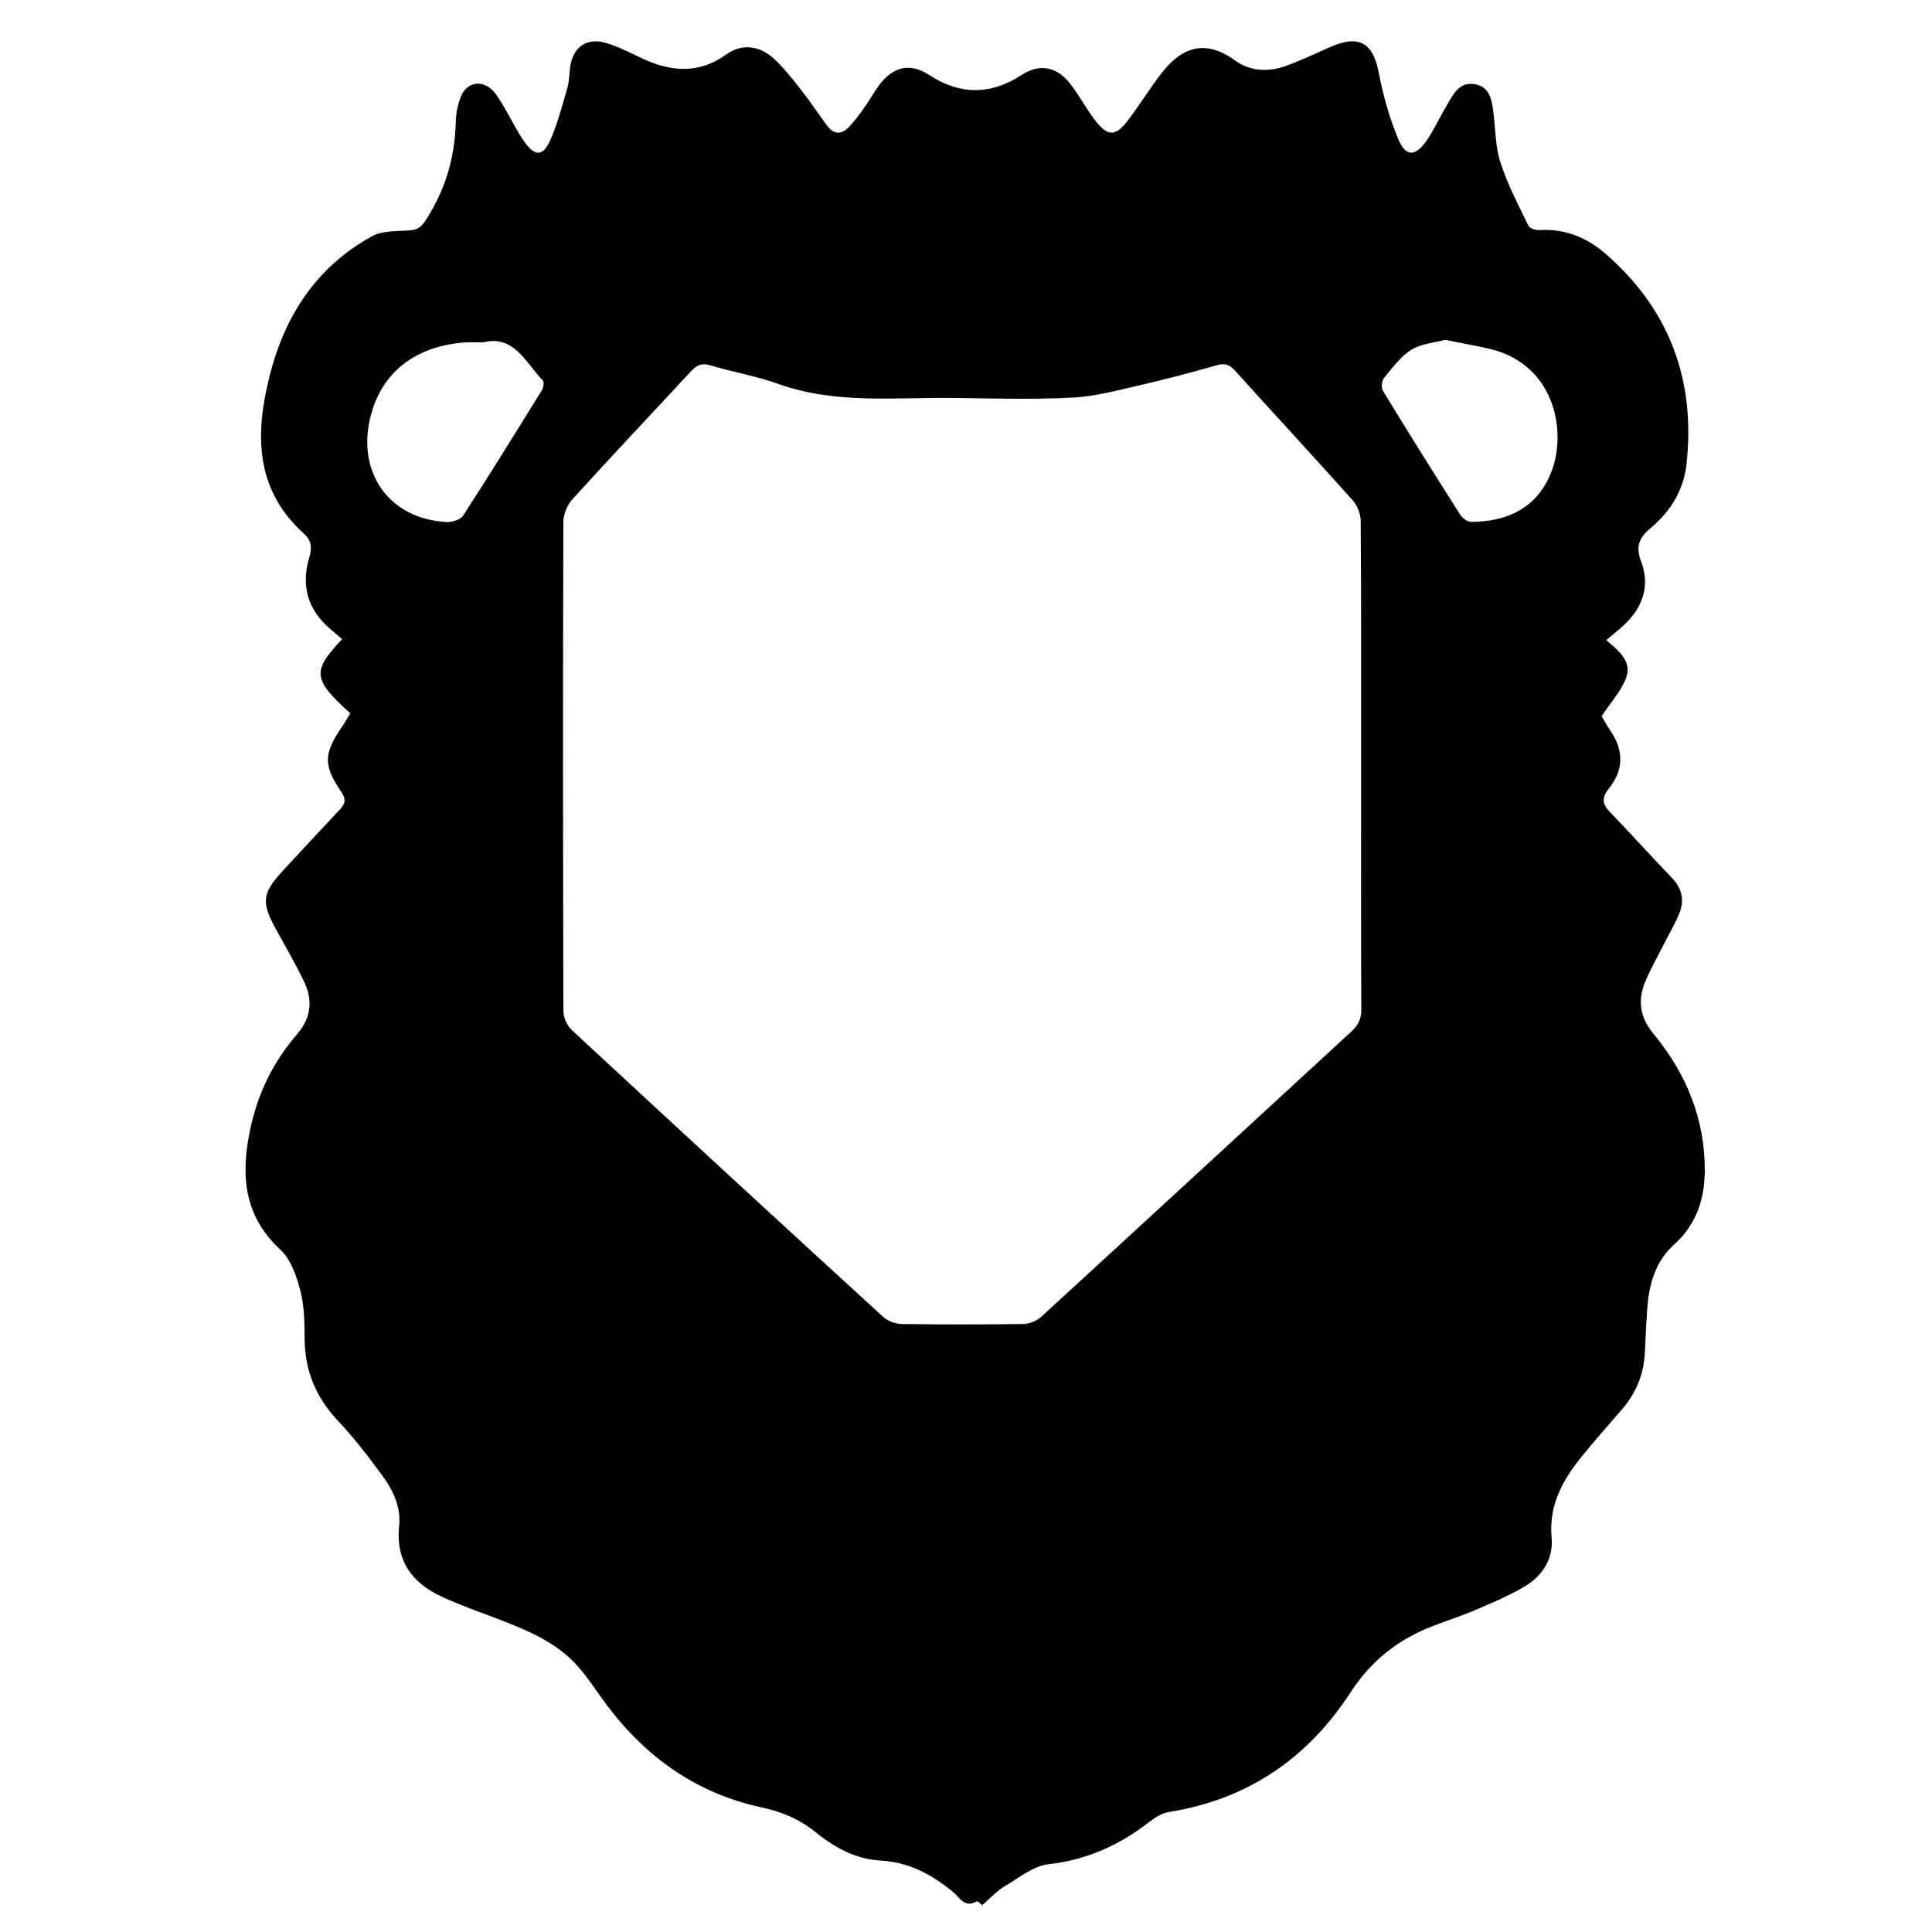
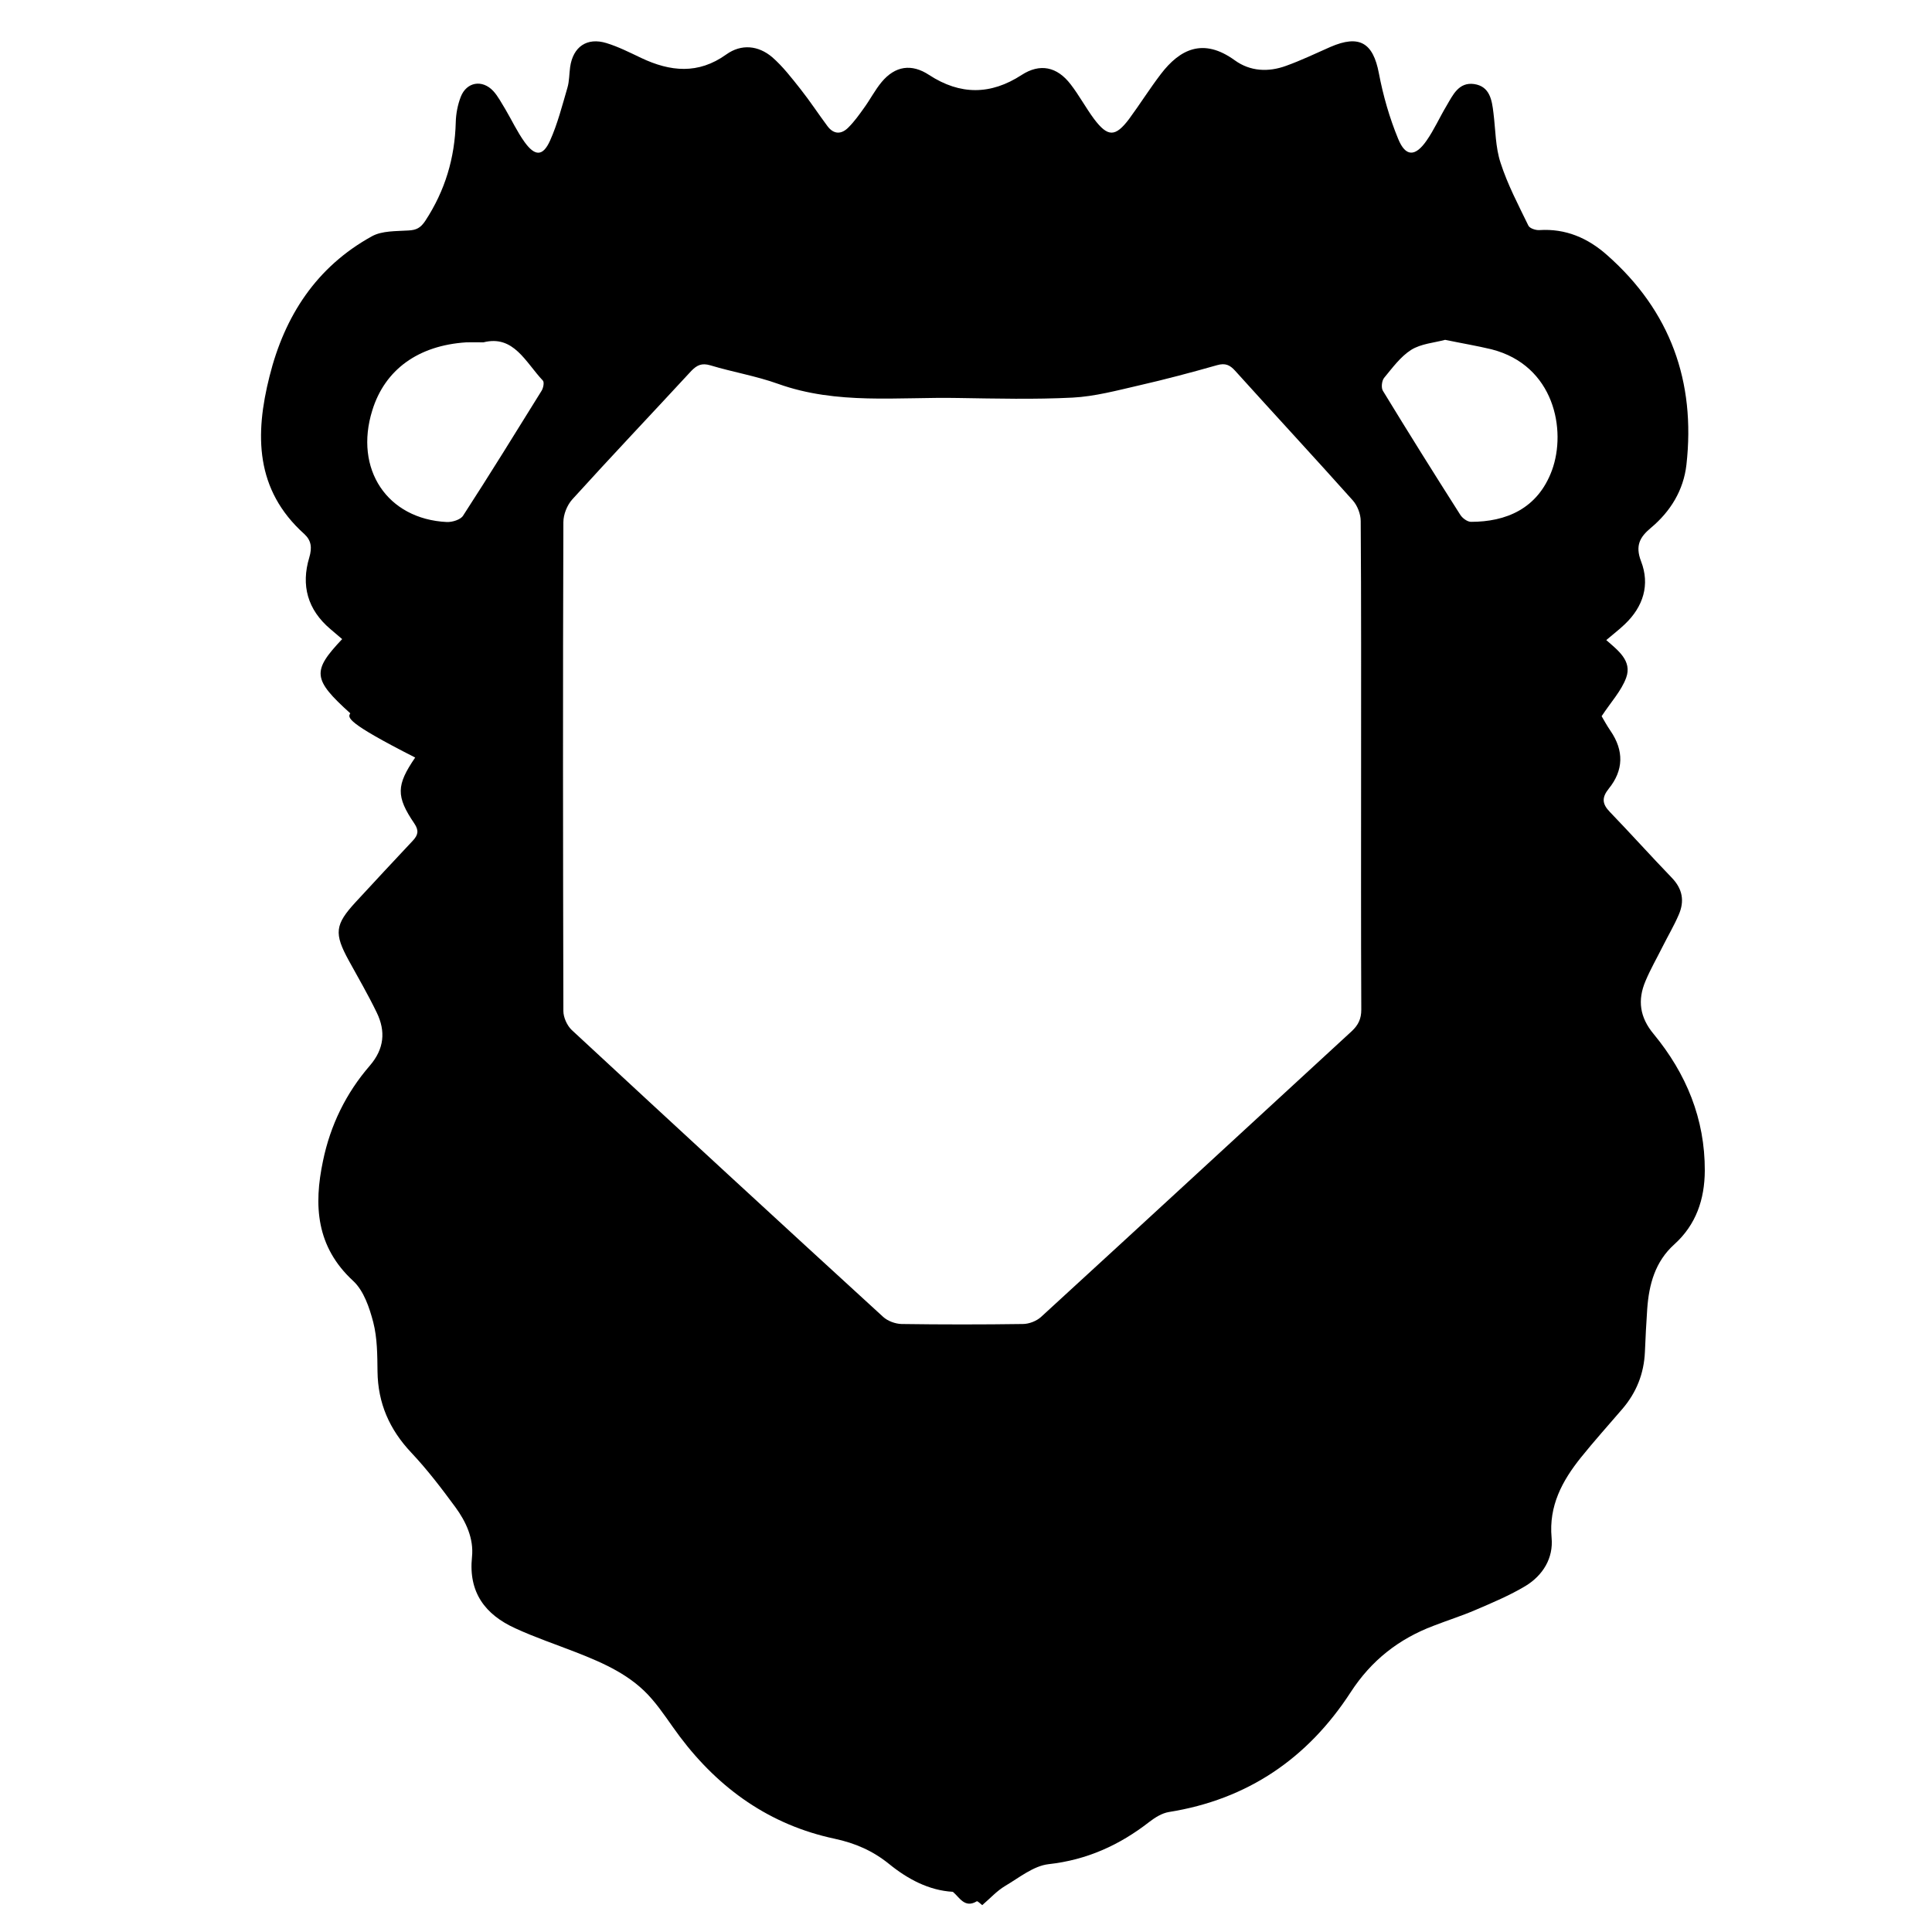
<svg xmlns="http://www.w3.org/2000/svg" version="1.1" id="Layer_1" x="0px" y="0px" viewBox="0 0 1000 1000" style="enable-background:new 0 0 1000 1000;" xml:space="preserve">
  <g>
-     <path d="M181.3,369.2c-19.5-17.6-19.9-21.8-4.2-38.4c-2-1.7-4.1-3.5-6.1-5.2c-11.8-10-15.3-22.6-10.9-37.1c1.5-5.1,1-8.8-2.6-12.1   c-25.5-22.9-25.6-51.5-18-81.6c7.8-31.3,24.3-56.7,53-72.5c5.2-2.9,12.5-2.6,18.8-3c4.2-0.2,6.4-1.3,8.9-5.1   c10.2-15.6,15.2-32.4,15.7-50.9c0.1-4.4,1-9.1,2.6-13.2c3-7.7,11.1-9.1,16.8-3c2.5,2.7,4.3,6.3,6.3,9.5c3.3,5.6,6.1,11.6,9.9,16.9   c5.4,7.5,9.5,7.5,13.2-0.7c3.9-8.7,6.3-18.2,9-27.4c1-3.4,0.9-7.1,1.4-10.7c1.5-10.5,8.7-15.5,18.8-12.4c6.2,1.9,12.1,4.9,18,7.7   c15,7.1,29.5,8.6,44-1.8c7.8-5.6,16.6-4.7,23.8,1.4c5.5,4.8,10.1,10.8,14.7,16.6c4.9,6.2,9.2,12.8,13.9,19.1   c3.3,4.4,7.3,4.3,10.9,0.6c3-3,5.5-6.5,8-10c3.2-4.4,5.7-9.3,9.1-13.4c7-8.4,15.5-9.7,24.6-3.7c16.1,10.5,31.9,10.4,47.9,0   c9.4-6.1,18.3-4.4,25.4,4.9c4.4,5.7,7.8,12.1,12.1,17.9c7.1,9.4,11,9.4,18.1,0C590,54,595,46,600.8,38.4c9.9-13,22-19,38.3-7.2   c8,5.8,17.4,6.2,26.5,2.9c7.8-2.8,15.3-6.4,23-9.8c15-6.5,22.1-2.2,25.1,13.6c2.2,11.6,5.5,23.1,10,34c3.8,9.3,8.8,9.3,14.6,1   c4-5.7,6.8-12.1,10.4-18.1c3.3-5.6,6.3-12.4,14.3-11.3c8.1,1.2,9.2,8.2,10,14.9c1.1,8.7,1,17.8,3.7,25.9   c3.6,11.2,9.2,21.8,14.4,32.5c0.7,1.4,3.7,2.4,5.6,2.3c13.7-0.9,25.2,4.1,35.2,13c32.7,28.9,45.8,65.4,41,108.4   c-1.5,13.2-8.2,24.2-18.5,32.8c-5.6,4.7-8.1,9.1-5,17.2c4.7,12.1,1.2,23.5-8.4,32.6c-2.9,2.8-6.1,5.2-9.6,8.2   c6,5.3,13.5,10.7,10.3,19.5c-2.5,6.8-7.9,12.6-12.7,19.9c0.9,1.5,2.6,4.7,4.6,7.6c7,10.2,6.8,20.4-0.9,29.9   c-3.7,4.6-3.5,7.9,0.6,12.1c10.8,11.2,21.2,22.8,32,34c5.6,5.8,6.7,12.1,3.6,19.2c-2.4,5.6-5.5,10.8-8.2,16.2c-3,6-6.4,11.9-9,18.1   c-4.2,9.9-3,18.8,4.3,27.5c16.8,20.4,26.5,43.8,26.4,70.7c-0.1,14.8-4.5,27.9-15.8,38.1c-9.9,8.9-13.1,20.7-14,33.4   c-0.5,7.4-0.9,14.8-1.2,22.3c-0.5,11.2-4.4,21-11.7,29.5c-7.2,8.4-14.6,16.6-21.5,25.2c-9.6,12-16.6,24.9-15.1,41.4   c1,10.6-4.5,19.5-13.5,25c-8.2,4.9-17.2,8.7-26.1,12.5c-7,3-14.3,5.3-21.5,8.1c-18,6.8-32.2,17.9-42.9,34.4   c-22.2,34.2-53.3,55.5-94.1,62c-3.6,0.6-7.1,2.8-10.1,5.1c-15.4,12-32.3,19.7-52.2,21.9c-7.8,0.9-15.2,7-22.5,11.3   c-4.2,2.5-7.6,6.3-11.8,9.9c-0.9-0.7-2.4-2.2-2.8-2c-6.3,3.8-9-2.1-12.4-4.9c-11.1-9.1-22.8-15.4-37.7-16.2   c-12.4-0.7-23.4-6.6-33-14.4c-8.4-6.8-17.5-10.8-28.3-13.1c-33.3-7.1-59.6-25.7-80-52.8c-4.9-6.5-9.2-13.4-14.5-19.5   c-10.4-12.2-24.7-18.5-39.3-24.2c-10.5-4.1-21.2-7.7-31.4-12.4c-15.6-7.1-24.3-18.6-22.4-36.9c1-9.5-3.1-18.3-8.6-25.8   c-7.2-9.8-14.6-19.5-22.9-28.3c-11.2-11.9-17.2-25.5-17.4-41.9c-0.1-8.5-0.1-17.3-2.2-25.5c-2-7.6-4.9-16.3-10.4-21.4   c-19.2-17.7-20.5-39.1-15.6-62.2c3.8-18.4,11.9-35,24.2-49.2c7.5-8.7,8.3-17.8,3.6-27.5c-4.4-9.1-9.5-17.9-14.4-26.8   c-7.8-14.2-7.3-18.7,3.6-30.5c9.8-10.6,19.6-21.2,29.5-31.7c2.7-2.9,3.2-5.2,0.8-8.8c-9.6-14.1-9.4-19.9,0.4-34.2   C178.7,373.7,180,371.4,181.3,369.2z M704.5,396.9c0-42.4,0.1-84.8-0.2-127.2c0-3.6-1.7-8-4.1-10.7c-20.1-22.5-40.7-44.7-60.9-67.1   c-2.7-3-5.1-4.1-9.3-2.9c-13.4,3.8-26.9,7.4-40.5,10.5c-11.3,2.6-22.8,5.7-34.3,6.3c-19.7,1-39.6,0.5-59.3,0.2   c-31.2-0.6-62.6,3.6-93.1-7.3c-11.4-4.1-23.5-6.1-35.1-9.6c-4.4-1.3-6.9-0.2-9.9,2.9c-20.5,22.2-41.3,44.1-61.6,66.5   c-2.7,3-4.6,7.8-4.6,11.8c-0.3,84.3-0.2,168.7,0,253c0,3.3,1.9,7.5,4.3,9.8c53.6,49.7,107.3,99.2,161.2,148.5   c2.4,2.2,6.3,3.6,9.5,3.7c20.9,0.3,41.9,0.3,62.8,0c3.2,0,7.1-1.5,9.5-3.7c53.7-49.2,107.2-98.6,160.8-147.9   c3.4-3.2,4.9-6.4,4.9-11.1C704.4,480.8,704.5,438.8,704.5,396.9z M748,175.9c-5.6,1.5-12.5,2-17.6,5.2c-5.5,3.5-9.7,9.3-14,14.5   c-1.2,1.5-1.6,5.1-0.6,6.7c13.1,21.5,26.5,42.9,40,64.1c1.1,1.8,3.7,3.7,5.6,3.7c17.9,0,34.5-6.6,41.9-26.7   c7.6-20.8,1.2-54.3-31.3-62.6C764.5,179,756.7,177.7,748,175.9z M250.2,177.2c-4,0-6.5-0.1-8.9,0c-24.8,1.6-42.1,14.1-48.6,35.2   c-9.5,30.4,7.7,56.3,38.6,57.8c2.8,0.1,7.1-1.2,8.4-3.3c13.8-21.3,27.2-43,40.6-64.6c0.9-1.4,1.5-4.4,0.7-5.3   C272,187.5,265.9,173.2,250.2,177.2z" />
+     <path d="M181.3,369.2c-19.5-17.6-19.9-21.8-4.2-38.4c-2-1.7-4.1-3.5-6.1-5.2c-11.8-10-15.3-22.6-10.9-37.1c1.5-5.1,1-8.8-2.6-12.1   c-25.5-22.9-25.6-51.5-18-81.6c7.8-31.3,24.3-56.7,53-72.5c5.2-2.9,12.5-2.6,18.8-3c4.2-0.2,6.4-1.3,8.9-5.1   c10.2-15.6,15.2-32.4,15.7-50.9c0.1-4.4,1-9.1,2.6-13.2c3-7.7,11.1-9.1,16.8-3c2.5,2.7,4.3,6.3,6.3,9.5c3.3,5.6,6.1,11.6,9.9,16.9   c5.4,7.5,9.5,7.5,13.2-0.7c3.9-8.7,6.3-18.2,9-27.4c1-3.4,0.9-7.1,1.4-10.7c1.5-10.5,8.7-15.5,18.8-12.4c6.2,1.9,12.1,4.9,18,7.7   c15,7.1,29.5,8.6,44-1.8c7.8-5.6,16.6-4.7,23.8,1.4c5.5,4.8,10.1,10.8,14.7,16.6c4.9,6.2,9.2,12.8,13.9,19.1   c3.3,4.4,7.3,4.3,10.9,0.6c3-3,5.5-6.5,8-10c3.2-4.4,5.7-9.3,9.1-13.4c7-8.4,15.5-9.7,24.6-3.7c16.1,10.5,31.9,10.4,47.9,0   c9.4-6.1,18.3-4.4,25.4,4.9c4.4,5.7,7.8,12.1,12.1,17.9c7.1,9.4,11,9.4,18.1,0C590,54,595,46,600.8,38.4c9.9-13,22-19,38.3-7.2   c8,5.8,17.4,6.2,26.5,2.9c7.8-2.8,15.3-6.4,23-9.8c15-6.5,22.1-2.2,25.1,13.6c2.2,11.6,5.5,23.1,10,34c3.8,9.3,8.8,9.3,14.6,1   c4-5.7,6.8-12.1,10.4-18.1c3.3-5.6,6.3-12.4,14.3-11.3c8.1,1.2,9.2,8.2,10,14.9c1.1,8.7,1,17.8,3.7,25.9   c3.6,11.2,9.2,21.8,14.4,32.5c0.7,1.4,3.7,2.4,5.6,2.3c13.7-0.9,25.2,4.1,35.2,13c32.7,28.9,45.8,65.4,41,108.4   c-1.5,13.2-8.2,24.2-18.5,32.8c-5.6,4.7-8.1,9.1-5,17.2c4.7,12.1,1.2,23.5-8.4,32.6c-2.9,2.8-6.1,5.2-9.6,8.2   c6,5.3,13.5,10.7,10.3,19.5c-2.5,6.8-7.9,12.6-12.7,19.9c0.9,1.5,2.6,4.7,4.6,7.6c7,10.2,6.8,20.4-0.9,29.9   c-3.7,4.6-3.5,7.9,0.6,12.1c10.8,11.2,21.2,22.8,32,34c5.6,5.8,6.7,12.1,3.6,19.2c-2.4,5.6-5.5,10.8-8.2,16.2c-3,6-6.4,11.9-9,18.1   c-4.2,9.9-3,18.8,4.3,27.5c16.8,20.4,26.5,43.8,26.4,70.7c-0.1,14.8-4.5,27.9-15.8,38.1c-9.9,8.9-13.1,20.7-14,33.4   c-0.5,7.4-0.9,14.8-1.2,22.3c-0.5,11.2-4.4,21-11.7,29.5c-7.2,8.4-14.6,16.6-21.5,25.2c-9.6,12-16.6,24.9-15.1,41.4   c1,10.6-4.5,19.5-13.5,25c-8.2,4.9-17.2,8.7-26.1,12.5c-7,3-14.3,5.3-21.5,8.1c-18,6.8-32.2,17.9-42.9,34.4   c-22.2,34.2-53.3,55.5-94.1,62c-3.6,0.6-7.1,2.8-10.1,5.1c-15.4,12-32.3,19.7-52.2,21.9c-7.8,0.9-15.2,7-22.5,11.3   c-4.2,2.5-7.6,6.3-11.8,9.9c-0.9-0.7-2.4-2.2-2.8-2c-6.3,3.8-9-2.1-12.4-4.9c-12.4-0.7-23.4-6.6-33-14.4c-8.4-6.8-17.5-10.8-28.3-13.1c-33.3-7.1-59.6-25.7-80-52.8c-4.9-6.5-9.2-13.4-14.5-19.5   c-10.4-12.2-24.7-18.5-39.3-24.2c-10.5-4.1-21.2-7.7-31.4-12.4c-15.6-7.1-24.3-18.6-22.4-36.9c1-9.5-3.1-18.3-8.6-25.8   c-7.2-9.8-14.6-19.5-22.9-28.3c-11.2-11.9-17.2-25.5-17.4-41.9c-0.1-8.5-0.1-17.3-2.2-25.5c-2-7.6-4.9-16.3-10.4-21.4   c-19.2-17.7-20.5-39.1-15.6-62.2c3.8-18.4,11.9-35,24.2-49.2c7.5-8.7,8.3-17.8,3.6-27.5c-4.4-9.1-9.5-17.9-14.4-26.8   c-7.8-14.2-7.3-18.7,3.6-30.5c9.8-10.6,19.6-21.2,29.5-31.7c2.7-2.9,3.2-5.2,0.8-8.8c-9.6-14.1-9.4-19.9,0.4-34.2   C178.7,373.7,180,371.4,181.3,369.2z M704.5,396.9c0-42.4,0.1-84.8-0.2-127.2c0-3.6-1.7-8-4.1-10.7c-20.1-22.5-40.7-44.7-60.9-67.1   c-2.7-3-5.1-4.1-9.3-2.9c-13.4,3.8-26.9,7.4-40.5,10.5c-11.3,2.6-22.8,5.7-34.3,6.3c-19.7,1-39.6,0.5-59.3,0.2   c-31.2-0.6-62.6,3.6-93.1-7.3c-11.4-4.1-23.5-6.1-35.1-9.6c-4.4-1.3-6.9-0.2-9.9,2.9c-20.5,22.2-41.3,44.1-61.6,66.5   c-2.7,3-4.6,7.8-4.6,11.8c-0.3,84.3-0.2,168.7,0,253c0,3.3,1.9,7.5,4.3,9.8c53.6,49.7,107.3,99.2,161.2,148.5   c2.4,2.2,6.3,3.6,9.5,3.7c20.9,0.3,41.9,0.3,62.8,0c3.2,0,7.1-1.5,9.5-3.7c53.7-49.2,107.2-98.6,160.8-147.9   c3.4-3.2,4.9-6.4,4.9-11.1C704.4,480.8,704.5,438.8,704.5,396.9z M748,175.9c-5.6,1.5-12.5,2-17.6,5.2c-5.5,3.5-9.7,9.3-14,14.5   c-1.2,1.5-1.6,5.1-0.6,6.7c13.1,21.5,26.5,42.9,40,64.1c1.1,1.8,3.7,3.7,5.6,3.7c17.9,0,34.5-6.6,41.9-26.7   c7.6-20.8,1.2-54.3-31.3-62.6C764.5,179,756.7,177.7,748,175.9z M250.2,177.2c-4,0-6.5-0.1-8.9,0c-24.8,1.6-42.1,14.1-48.6,35.2   c-9.5,30.4,7.7,56.3,38.6,57.8c2.8,0.1,7.1-1.2,8.4-3.3c13.8-21.3,27.2-43,40.6-64.6c0.9-1.4,1.5-4.4,0.7-5.3   C272,187.5,265.9,173.2,250.2,177.2z" />
  </g>
</svg>